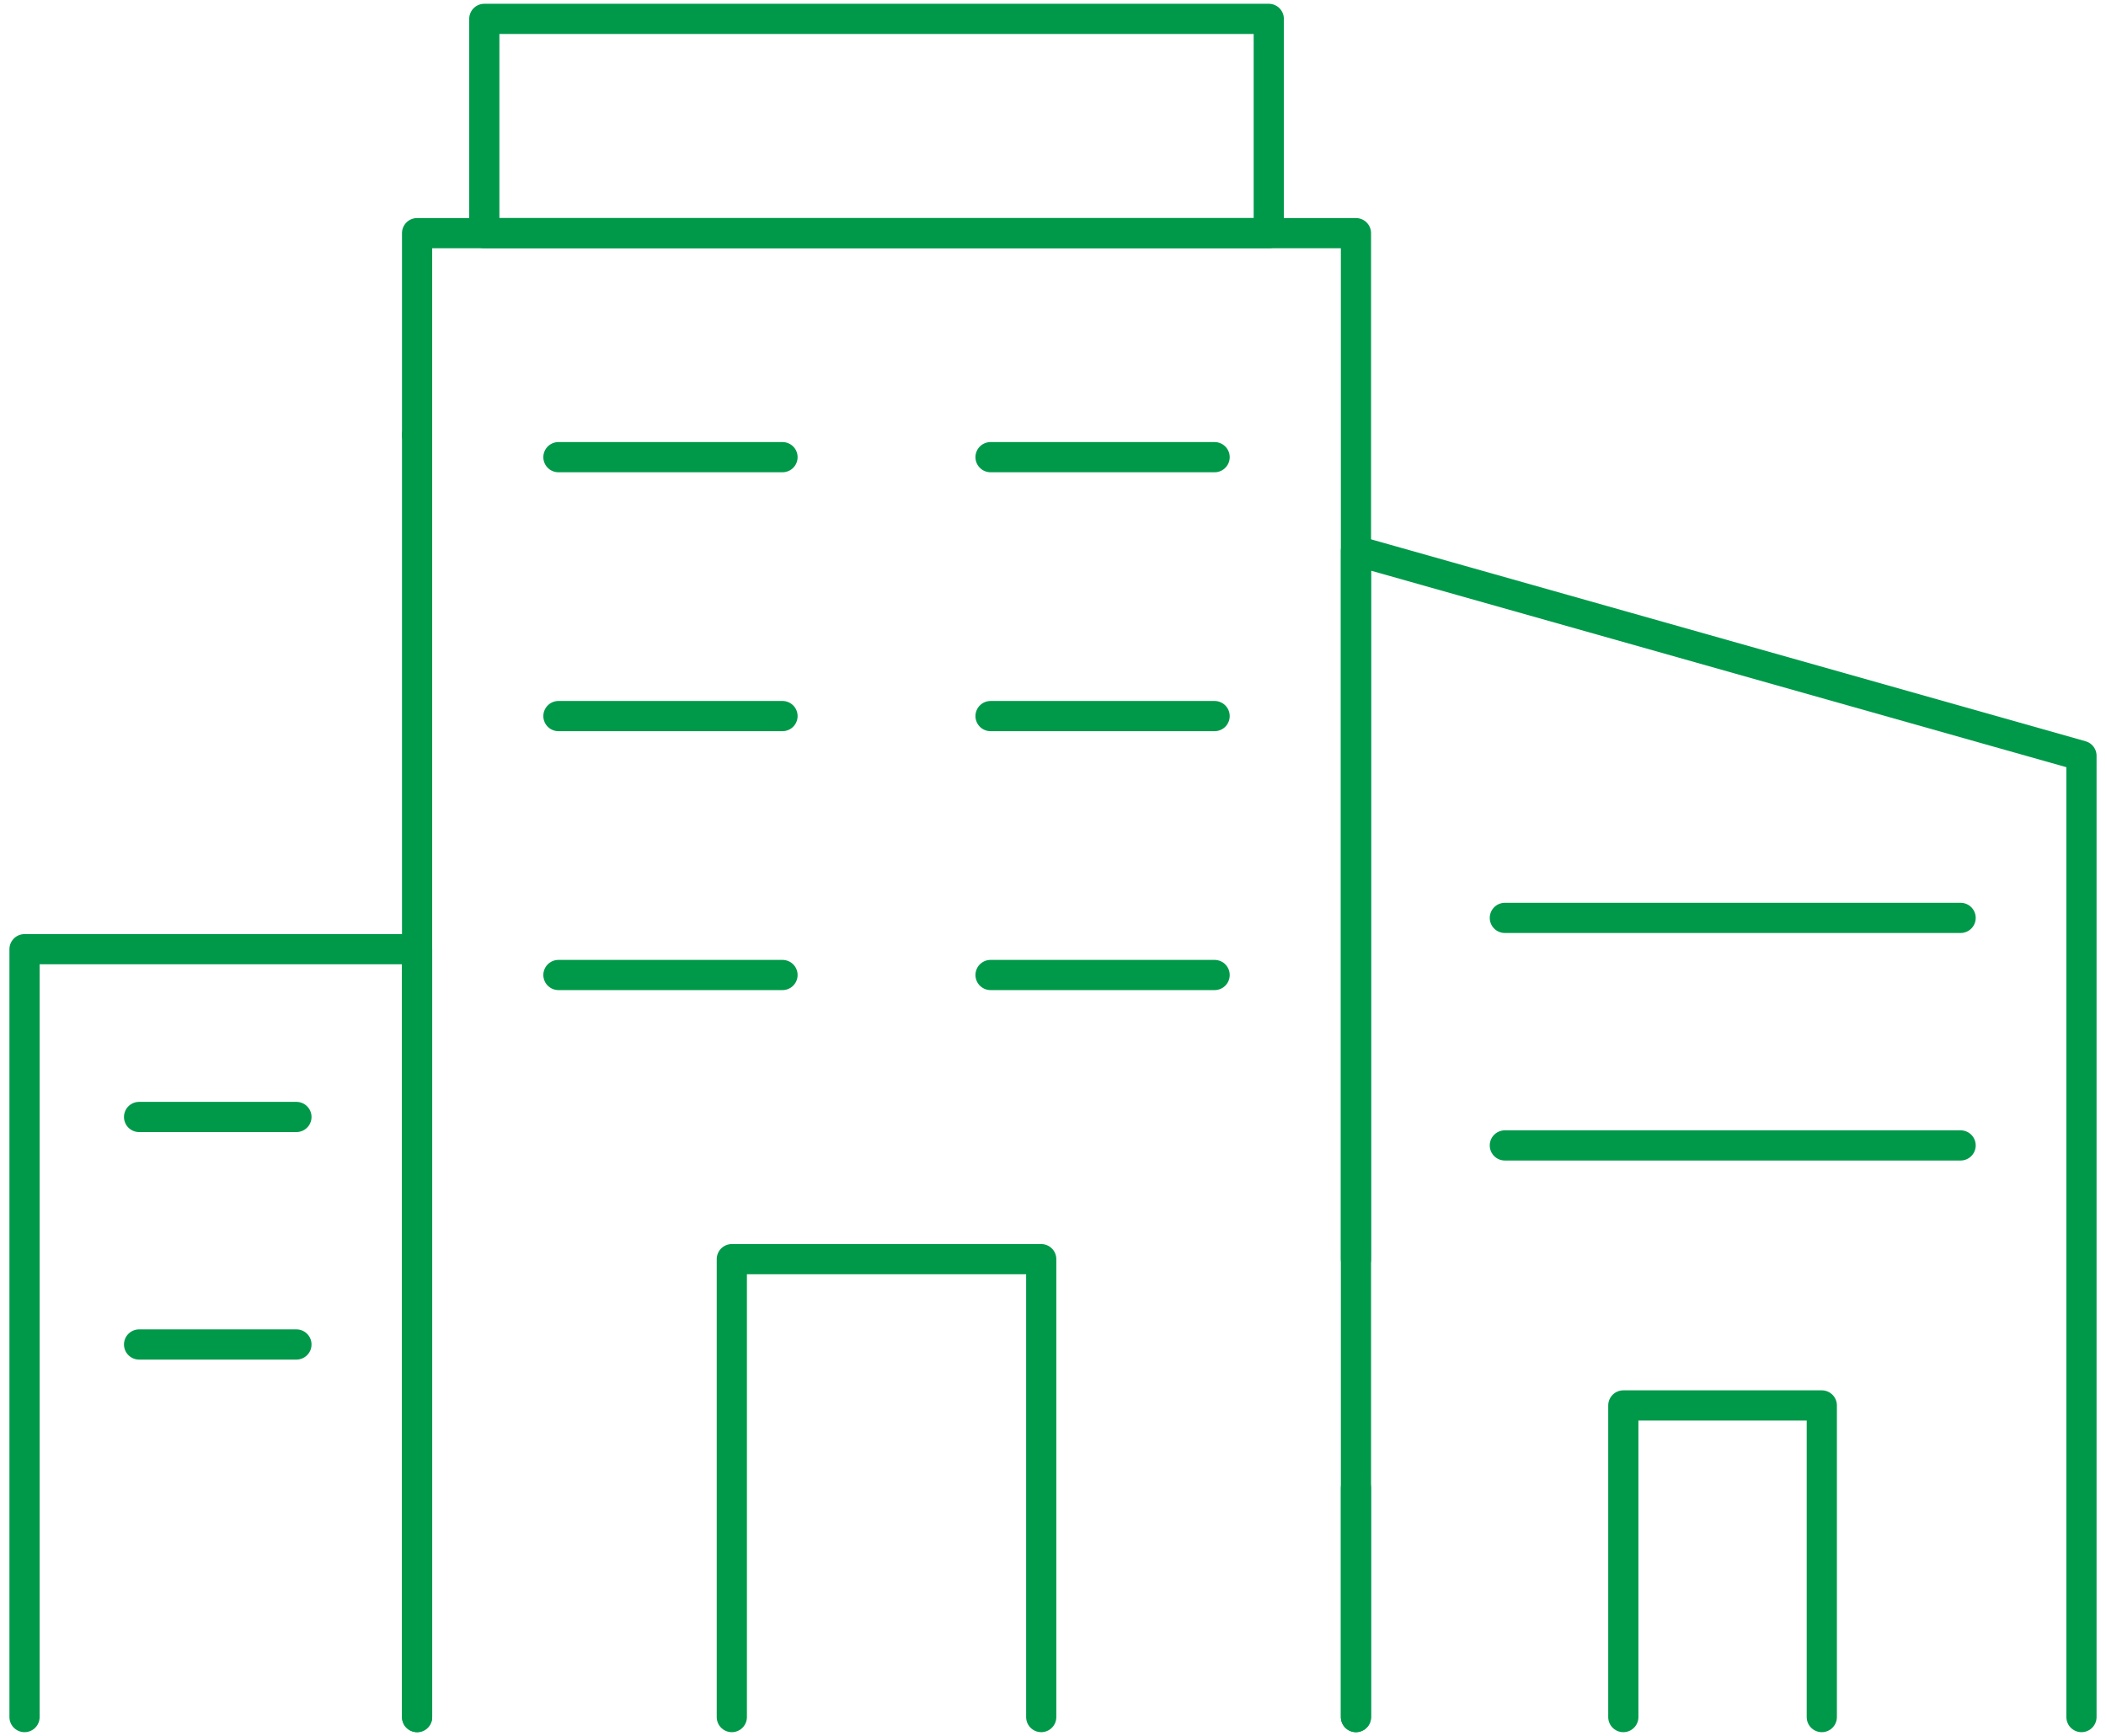
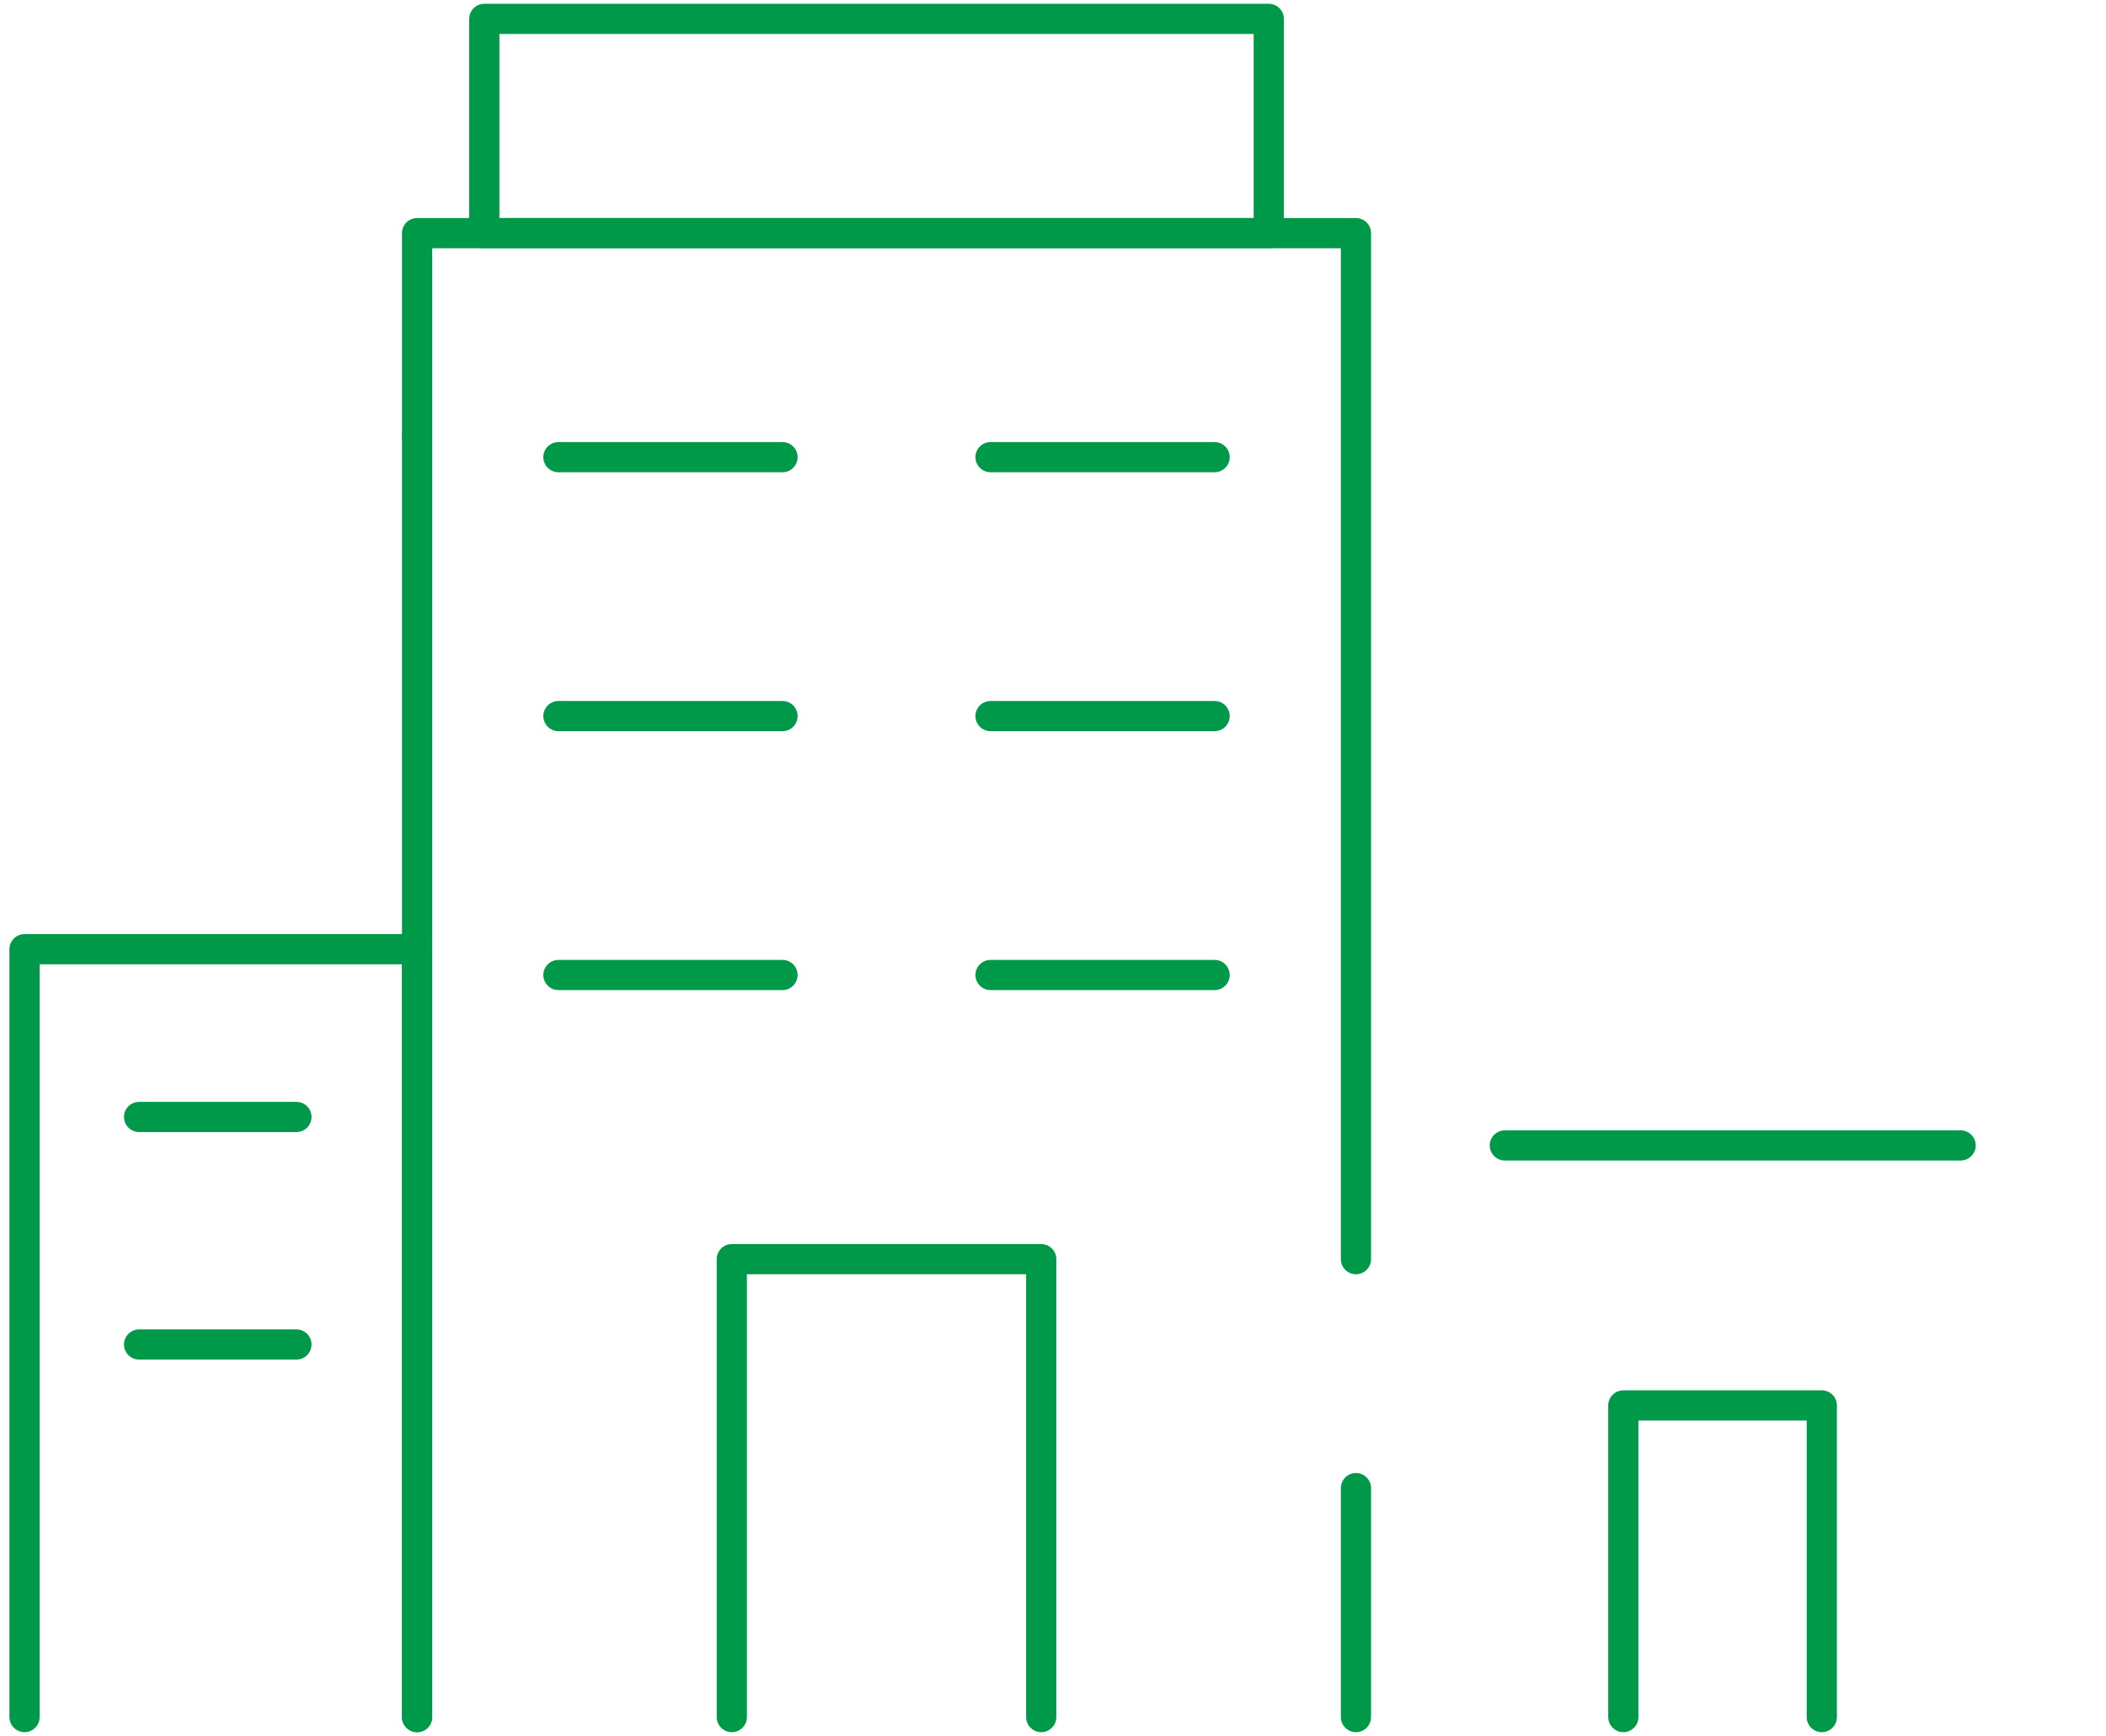
<svg xmlns="http://www.w3.org/2000/svg" id="Calque_1" data-name="Calque 1" viewBox="0 0 558 460">
  <defs>
    <style>      .cls-1 {        fill: none;        stroke: #00994a;        stroke-linecap: round;        stroke-linejoin: round;        stroke-width: 8px;      }    </style>
  </defs>
  <polyline class="cls-1" points="110.51 115.25 110.51 61.78 359.27 61.78 359.27 104.53 359.27 131.94 359.27 333.66" />
  <line class="cls-1" x1="110.51" y1="455" x2="110.51" y2="115.25" />
  <line class="cls-1" x1="359.27" y1="394.33" x2="359.27" y2="455" />
-   <polyline class="cls-1" points="359.27 455 359.27 394.33 359.27 333.66 359.27 145.94 551.5 200.27 551.5 455" />
  <g>
    <line class="cls-1" x1="147.96" y1="121.14" x2="207.33" y2="121.14" />
    <line class="cls-1" x1="262.45" y1="121.14" x2="321.82" y2="121.14" />
  </g>
  <g>
    <line class="cls-1" x1="147.96" y1="189.75" x2="207.33" y2="189.75" />
    <line class="cls-1" x1="262.45" y1="189.75" x2="321.82" y2="189.75" />
  </g>
  <g>
    <line class="cls-1" x1="147.96" y1="258.36" x2="207.33" y2="258.36" />
    <line class="cls-1" x1="262.45" y1="258.36" x2="321.82" y2="258.36" />
  </g>
  <polyline class="cls-1" points="193.9 455 193.9 333.66 275.88 333.66 275.88 455" />
  <polyline class="cls-1" points="110.51 455 110.51 251.52 6.5 251.52 6.5 290.86 6.5 380.57 6.5 455" />
  <line class="cls-1" x1="36.85" y1="295.98" x2="78.54" y2="295.98" />
  <line class="cls-1" x1="36.85" y1="356.27" x2="78.54" y2="356.27" />
-   <line class="cls-1" x1="398.72" y1="243.23" x2="519.48" y2="243.23" />
  <line class="cls-1" x1="398.72" y1="303.52" x2="519.48" y2="303.52" />
  <polyline class="cls-1" points="482.7 455 482.7 372.42 430.11 372.42 430.11 455" />
  <polyline class="cls-1" points="190.05 5 128.32 5 128.32 61.78 336.17 61.78 336.17 5 190.05 5" />
</svg>